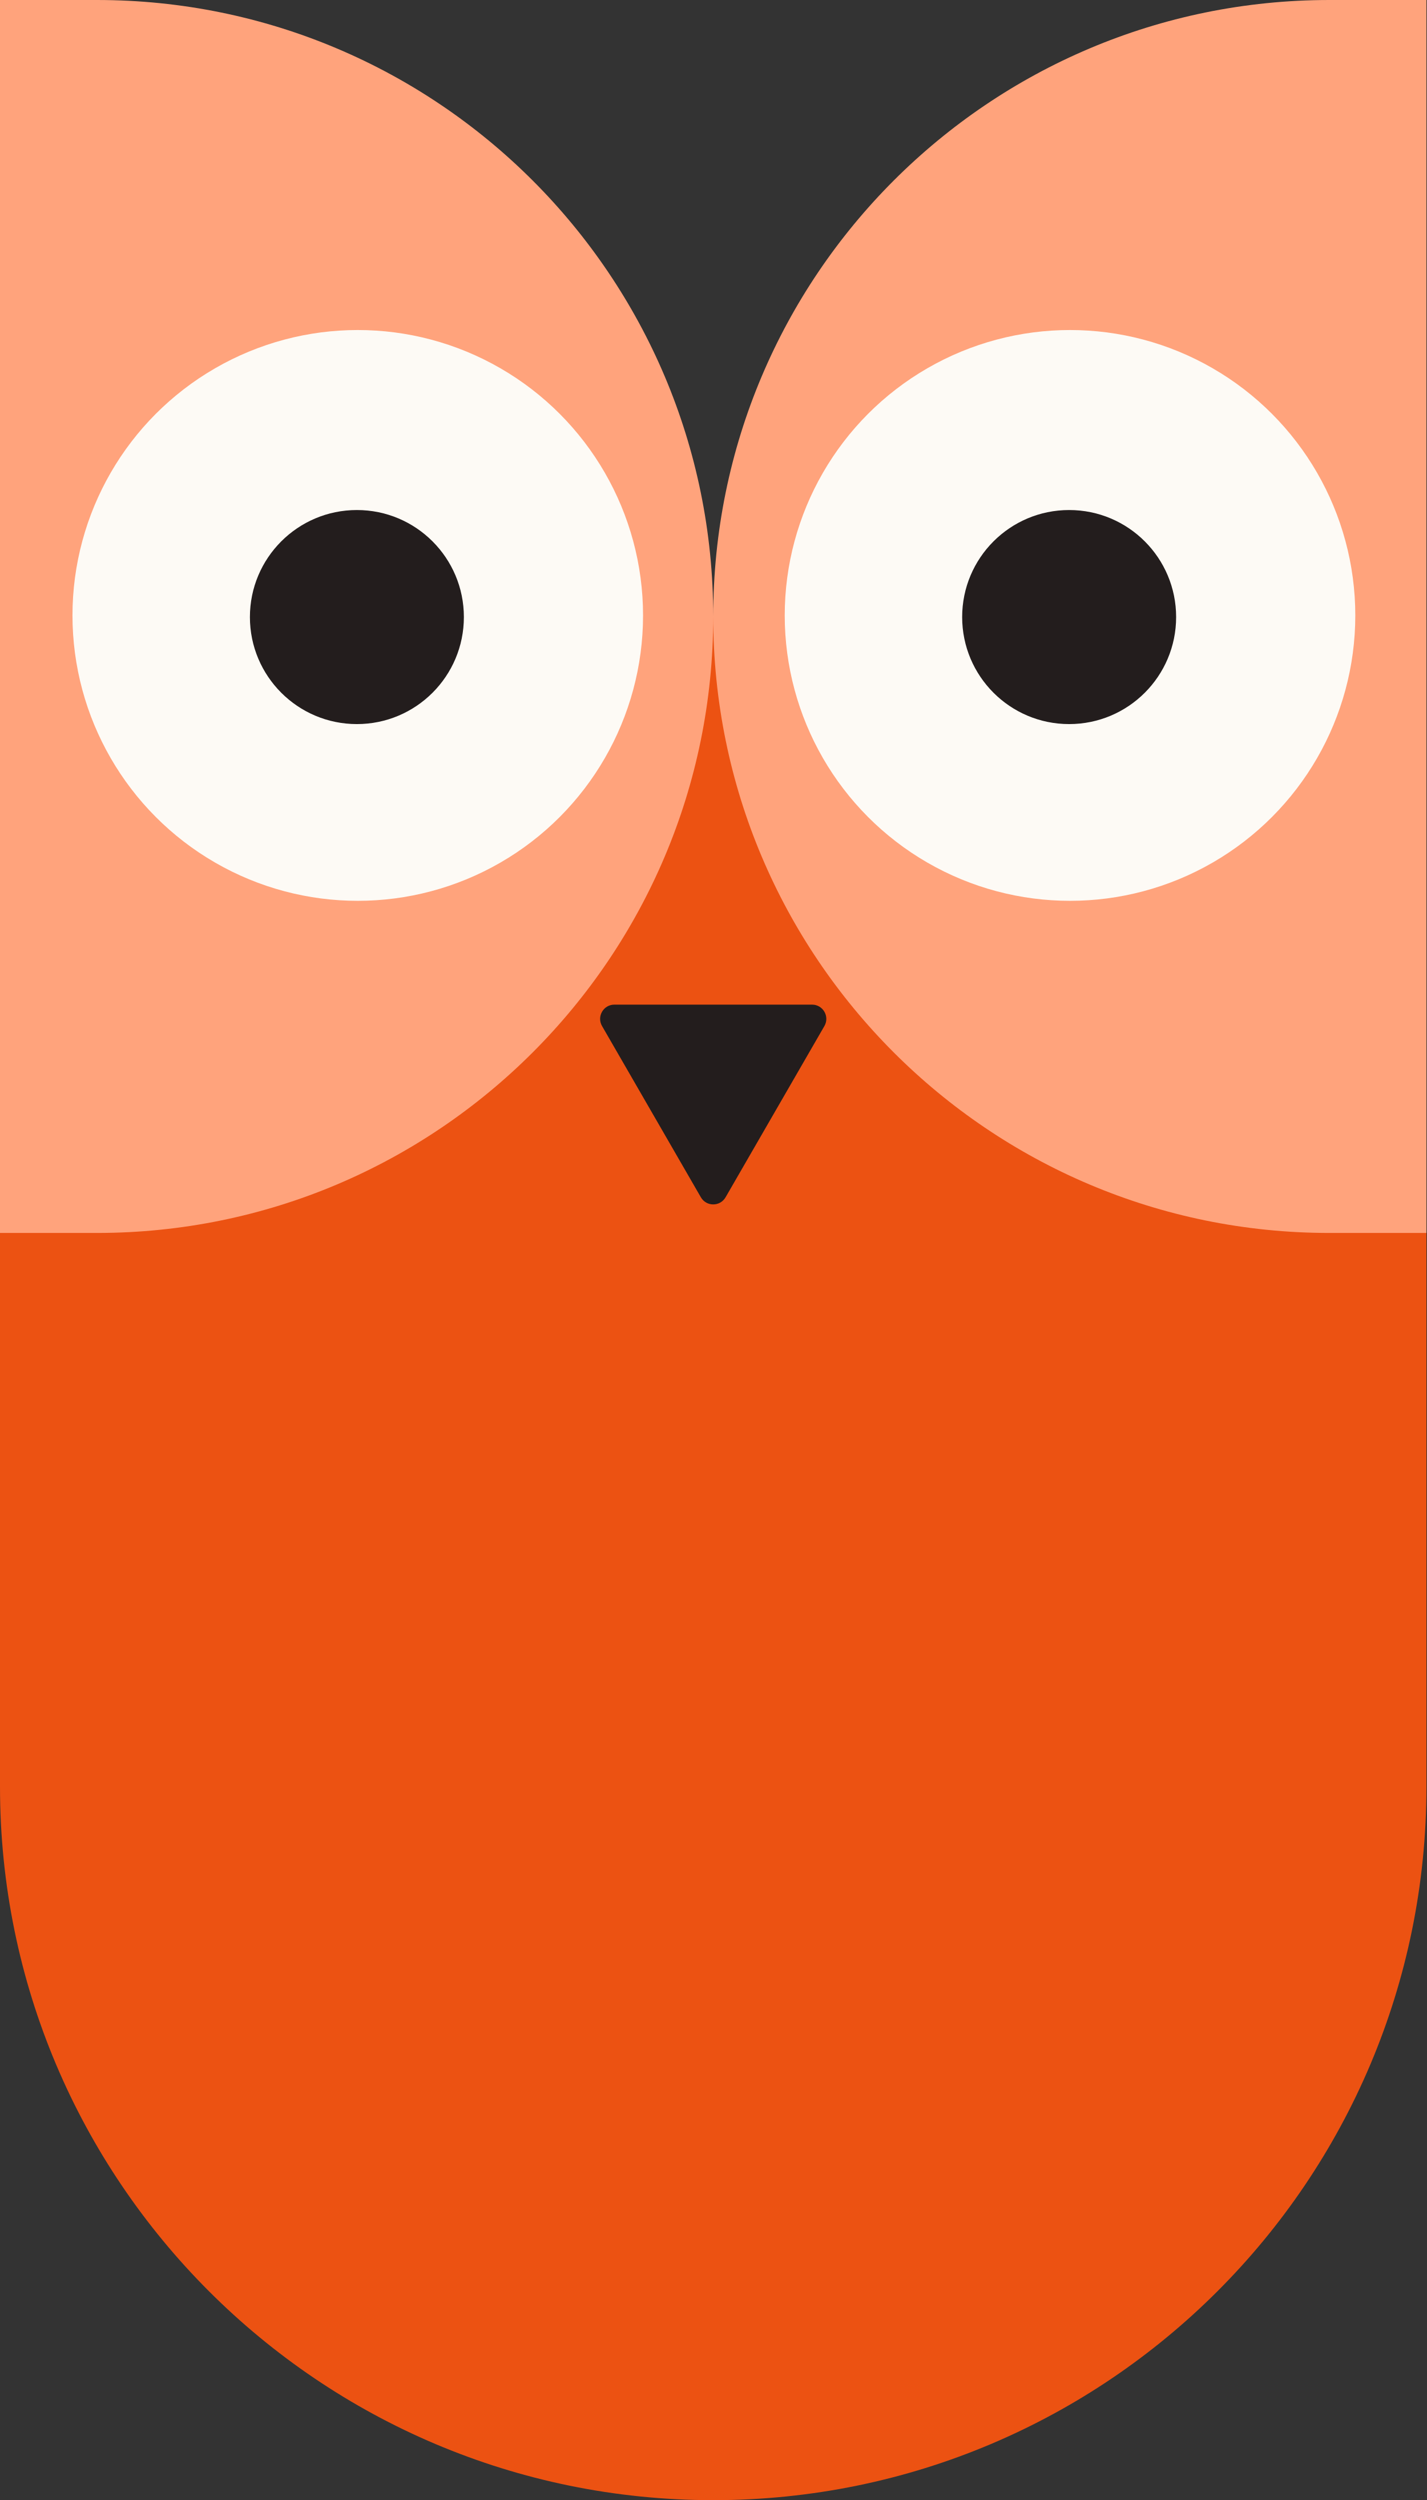
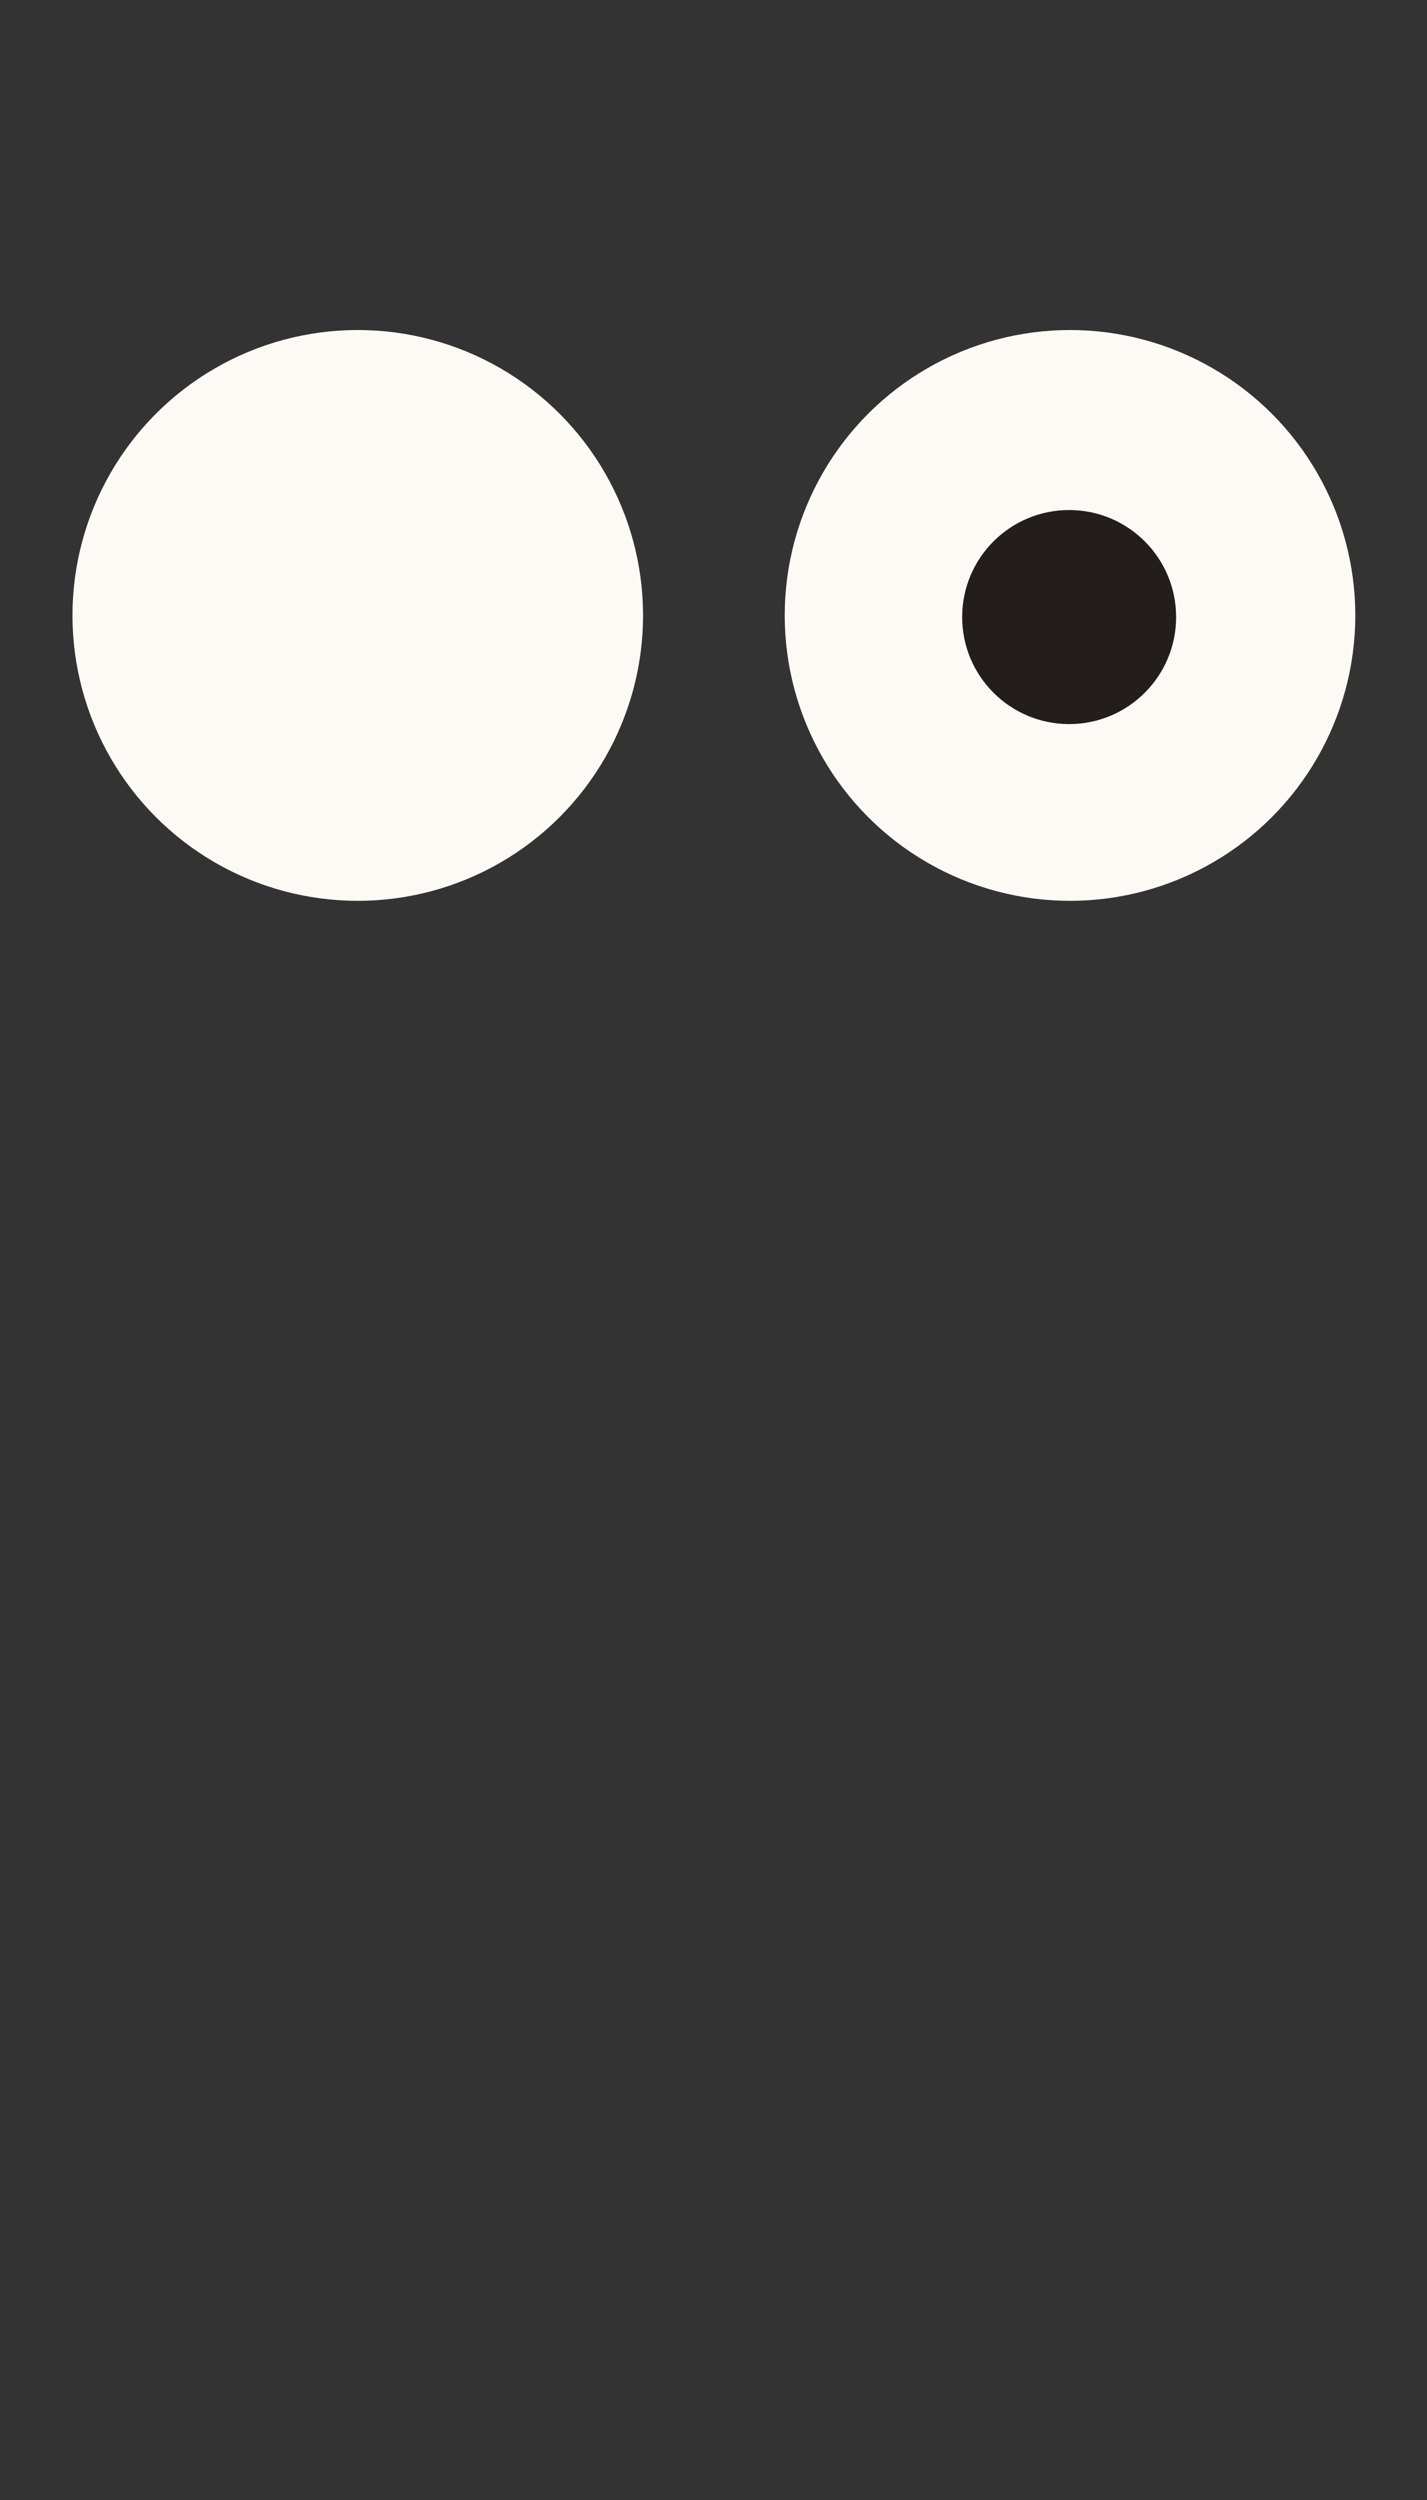
<svg xmlns="http://www.w3.org/2000/svg" width="571" height="1000" fill="none">
  <rect width="100%" height="100%" fill="#333333" stroke="none" />
-   <path fill="#EC5212" d="M0 246.575h570.776v468.037c0 157.615-127.772 285.388-285.388 285.388S0 872.227 0 714.612z" />
-   <path fill="#231D1D" d="M280.445 478.881c2.197 3.805 7.689 3.805 9.886 0l39.545-68.493c2.197-3.805-.55-8.562-4.943-8.562h-79.089c-4.394 0-7.14 4.757-4.943 8.562z" />
-   <path fill="#FFA37C" d="M0 0h38.813c136.18 0 246.575 110.396 246.575 246.575 0 136.18-110.395 246.576-246.575 246.576H0zM285.388 246.575C285.388 110.396 395.784 0 531.963 0h38.813v493.151h-38.813c-136.179 0-246.575-110.396-246.575-246.576" />
  <circle cx="428.155" cy="246.155" r="114.155" fill="#FDFAF5" />
  <circle cx="143.155" cy="246.155" r="114.155" fill="#FDFAF5" />
  <circle cx="427.808" cy="246.808" r="42.808" fill="#231D1D" />
-   <circle cx="142.808" cy="246.808" r="42.808" fill="#231D1D" />
</svg>